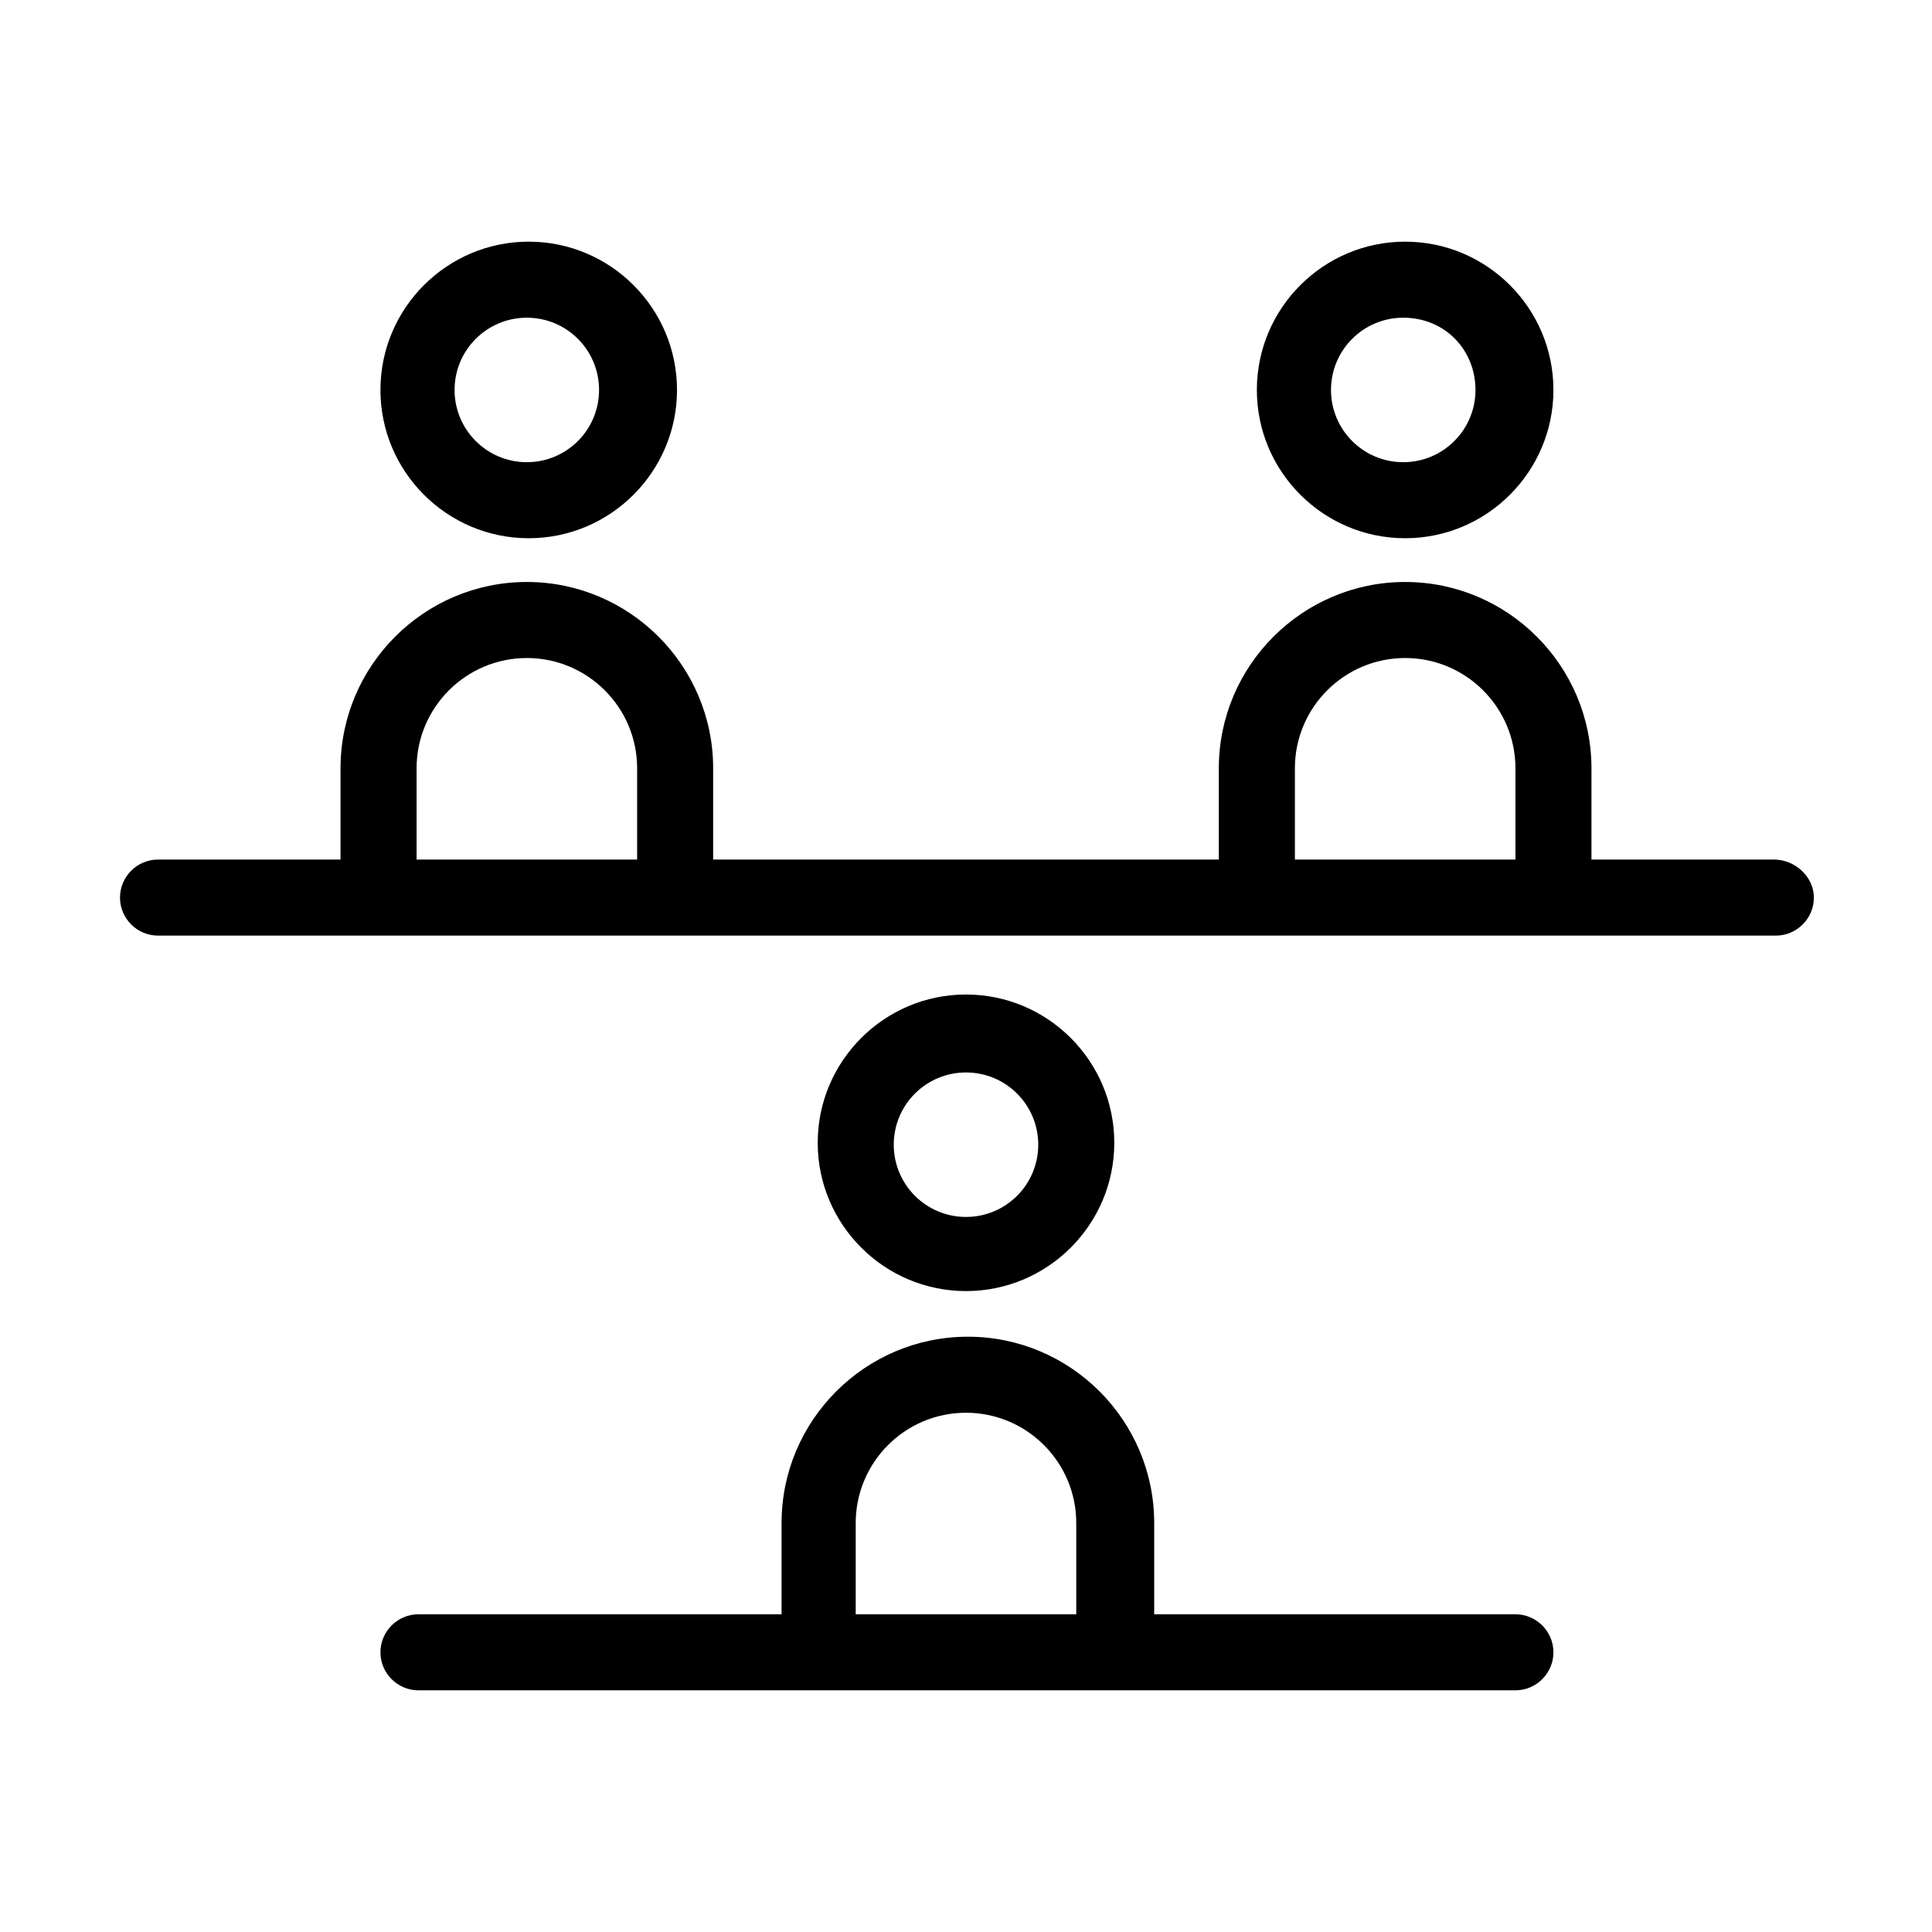
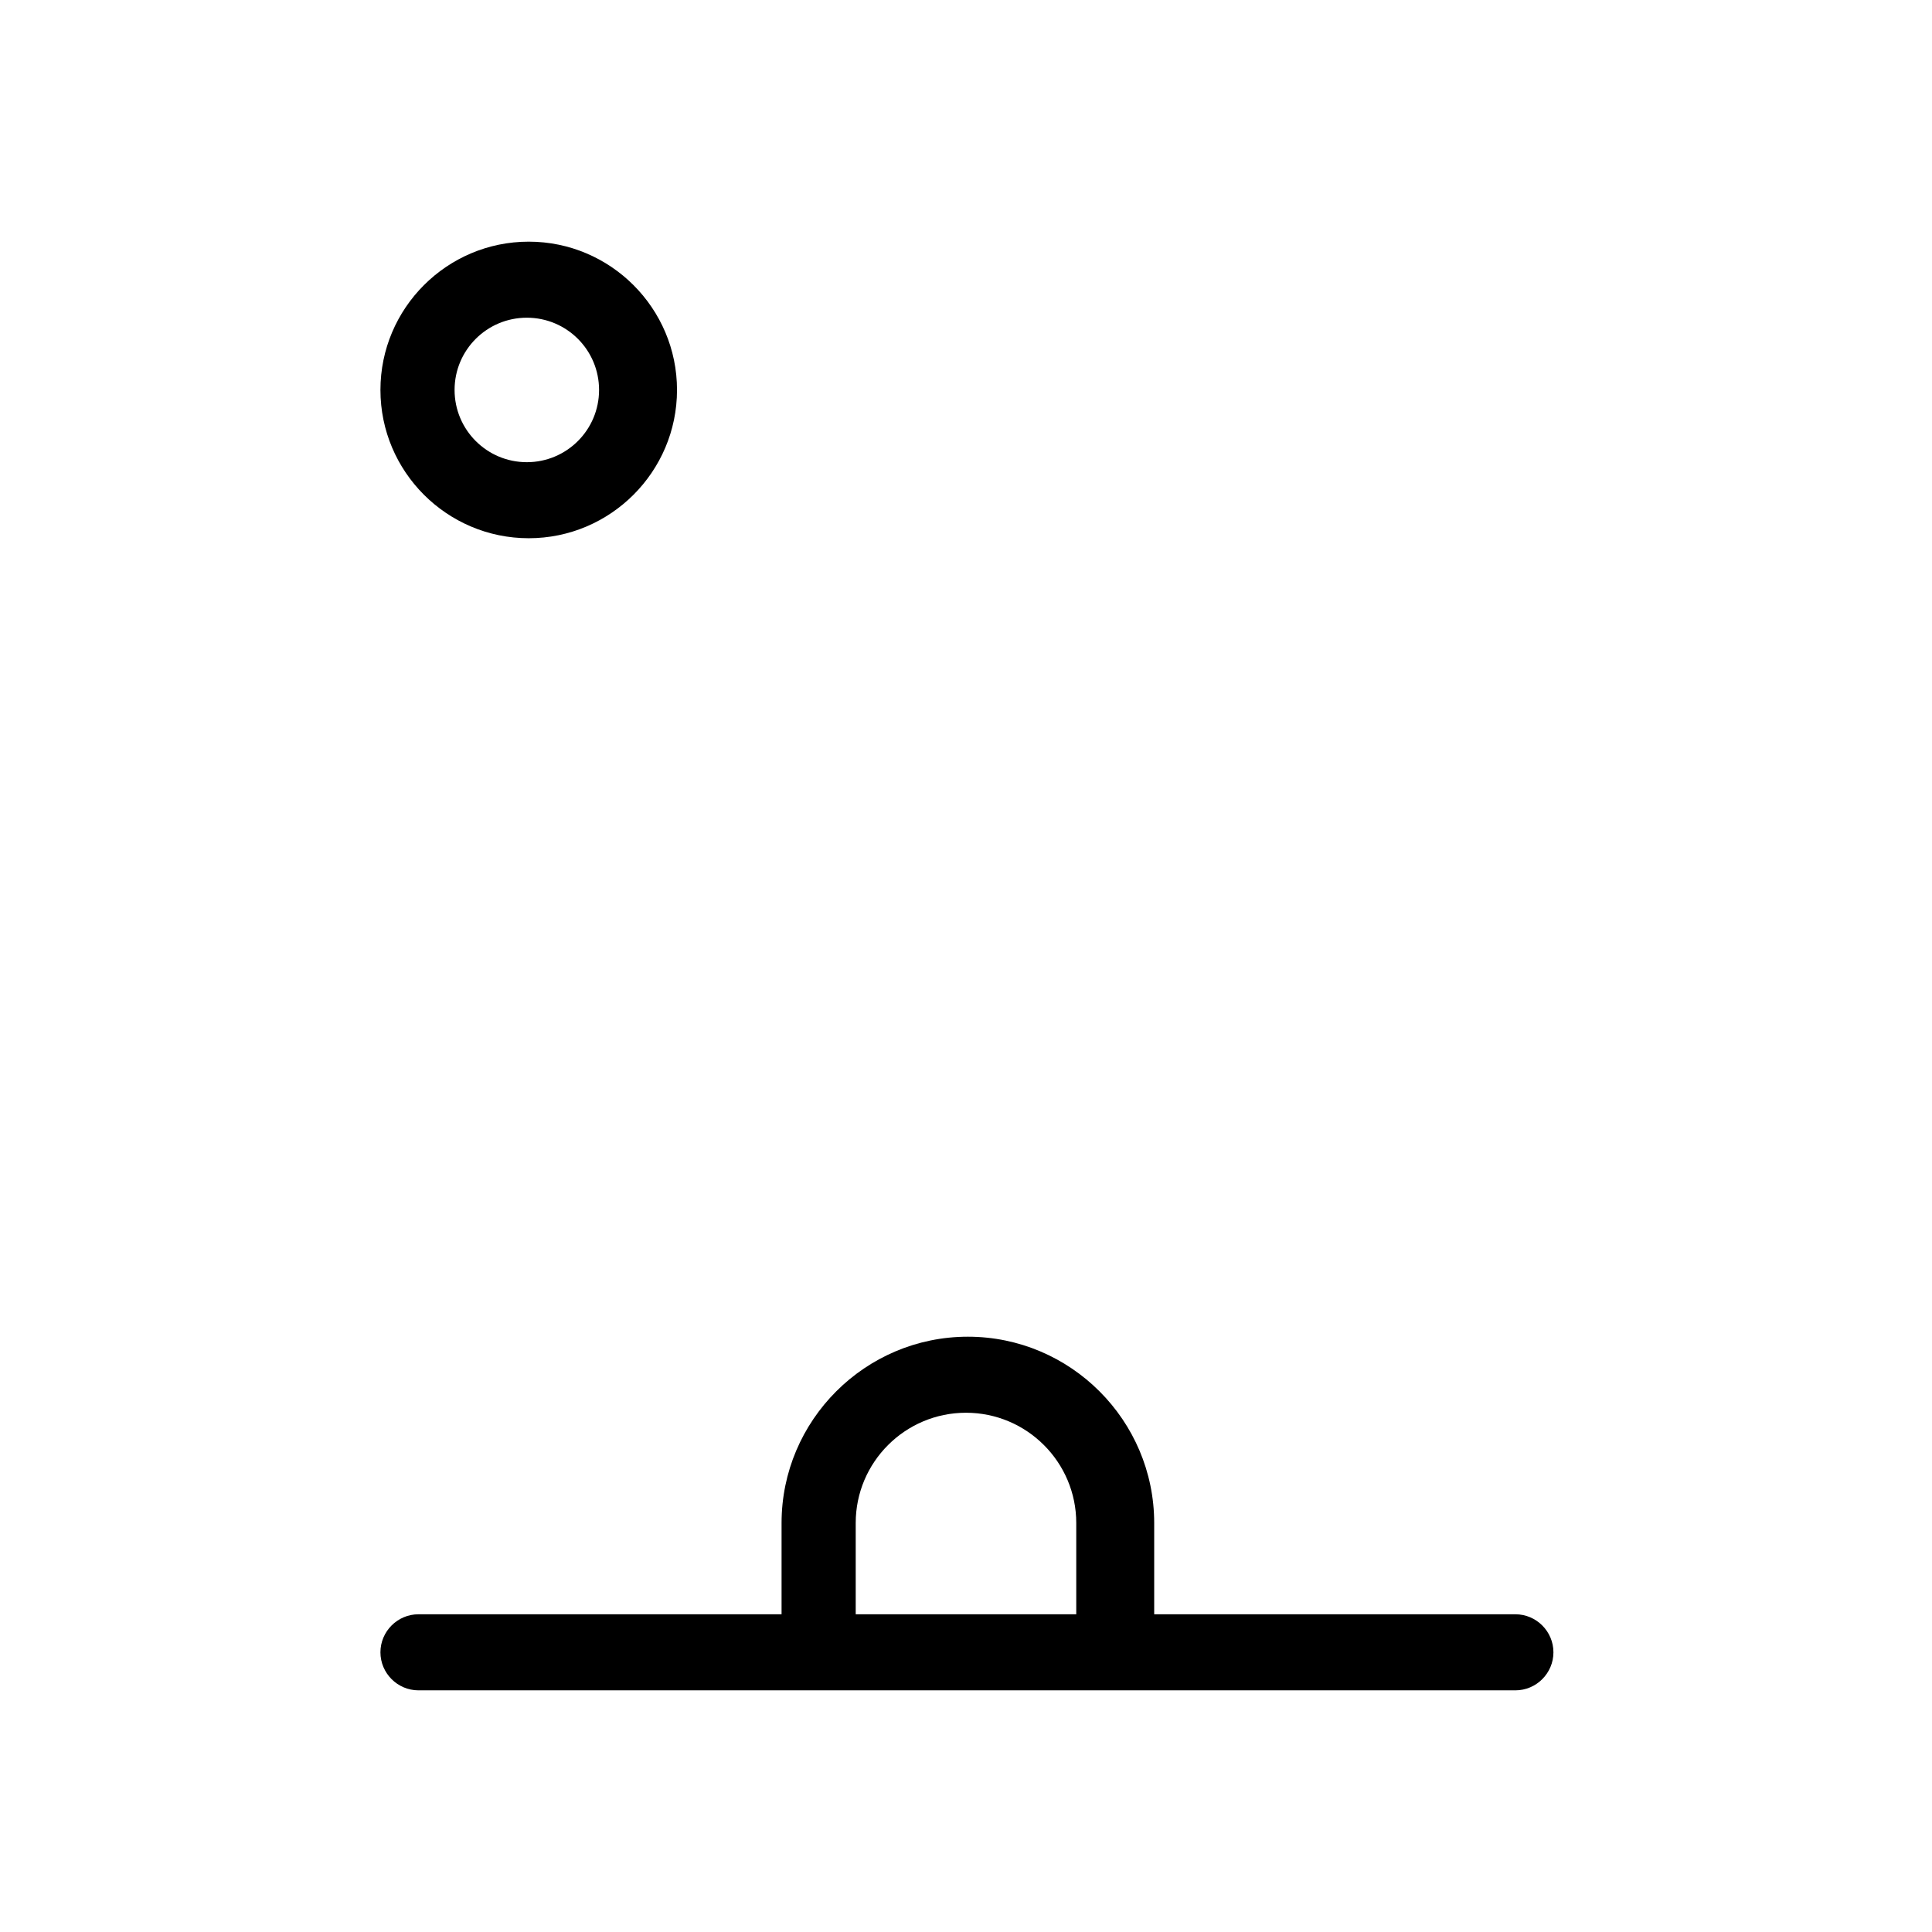
<svg xmlns="http://www.w3.org/2000/svg" fill="#000000" width="800px" height="800px" version="1.1" viewBox="144 144 512 512">
  <g>
    <path d="m244.82 247.34c0 21.664 17.633 39.297 39.297 39.297 21.664 0 39.297-17.633 39.297-39.297s-17.633-39.297-39.297-39.297c-21.664 0-39.297 17.633-39.297 39.297zm57.938 0c0 10.578-8.566 19.145-19.145 19.145-10.578 0-19.145-8.566-19.145-19.145s8.566-19.145 19.145-19.145c10.582 0 19.145 8.566 19.145 19.145z" />
-     <path d="m477.08 247.34c0 21.664 17.633 39.297 39.297 39.297 21.664 0 39.297-17.633 39.297-39.297s-17.633-39.297-39.297-39.297c-21.664 0-39.297 17.633-39.297 39.297zm57.938 0c0 10.578-8.566 19.145-19.145 19.145s-19.145-8.566-19.145-19.145 8.566-19.145 19.145-19.145c11.082 0 19.145 8.566 19.145 19.145z" />
-     <path d="m614.12 371.79h-48.367v-24.184c0-27.207-22.168-49.375-49.375-49.375s-49.375 22.168-49.375 49.375v24.184h-134.01v-24.184c0-27.207-22.168-49.375-49.375-49.375-27.207 0-49.375 22.168-49.375 49.375v24.184h-48.363c-5.543 0-10.078 4.535-10.078 10.078s4.535 10.078 10.078 10.078h428.74c5.543 0 10.078-4.535 10.078-10.078 0.004-5.543-5.035-10.078-10.578-10.078zm-359.72 0v-24.184c0-16.121 13.098-29.223 29.223-29.223 16.121 0 29.223 13.098 29.223 29.223v24.184zm232.76 0v-24.184c0-16.121 13.098-29.223 29.223-29.223 16.121 0 29.223 13.098 29.223 29.223v24.184z" />
-     <path d="m400 486.15c21.664 0 39.297-17.633 39.297-39.297 0-21.664-17.633-39.297-39.297-39.297s-39.297 17.633-39.297 39.297c0 21.664 17.633 39.297 39.297 39.297zm0-57.938c10.578 0 19.145 8.566 19.145 19.145s-8.566 19.145-19.145 19.145-19.145-8.566-19.145-19.145 8.562-19.145 19.145-19.145z" />
    <path d="m350.62 571.8h-95.723c-5.543 0-10.078 4.535-10.078 10.078s4.535 10.078 10.078 10.078h290.7c5.543 0 10.078-4.535 10.078-10.078s-4.535-10.078-10.078-10.078h-95.723v-24.184c0-27.207-22.168-49.375-49.375-49.375-27.207 0-49.375 22.168-49.375 49.375v24.184zm20.152-24.184c0-16.121 13.098-29.223 29.223-29.223 16.121 0 29.223 13.098 29.223 29.223v24.184h-58.445z" />
  </g>
</svg>